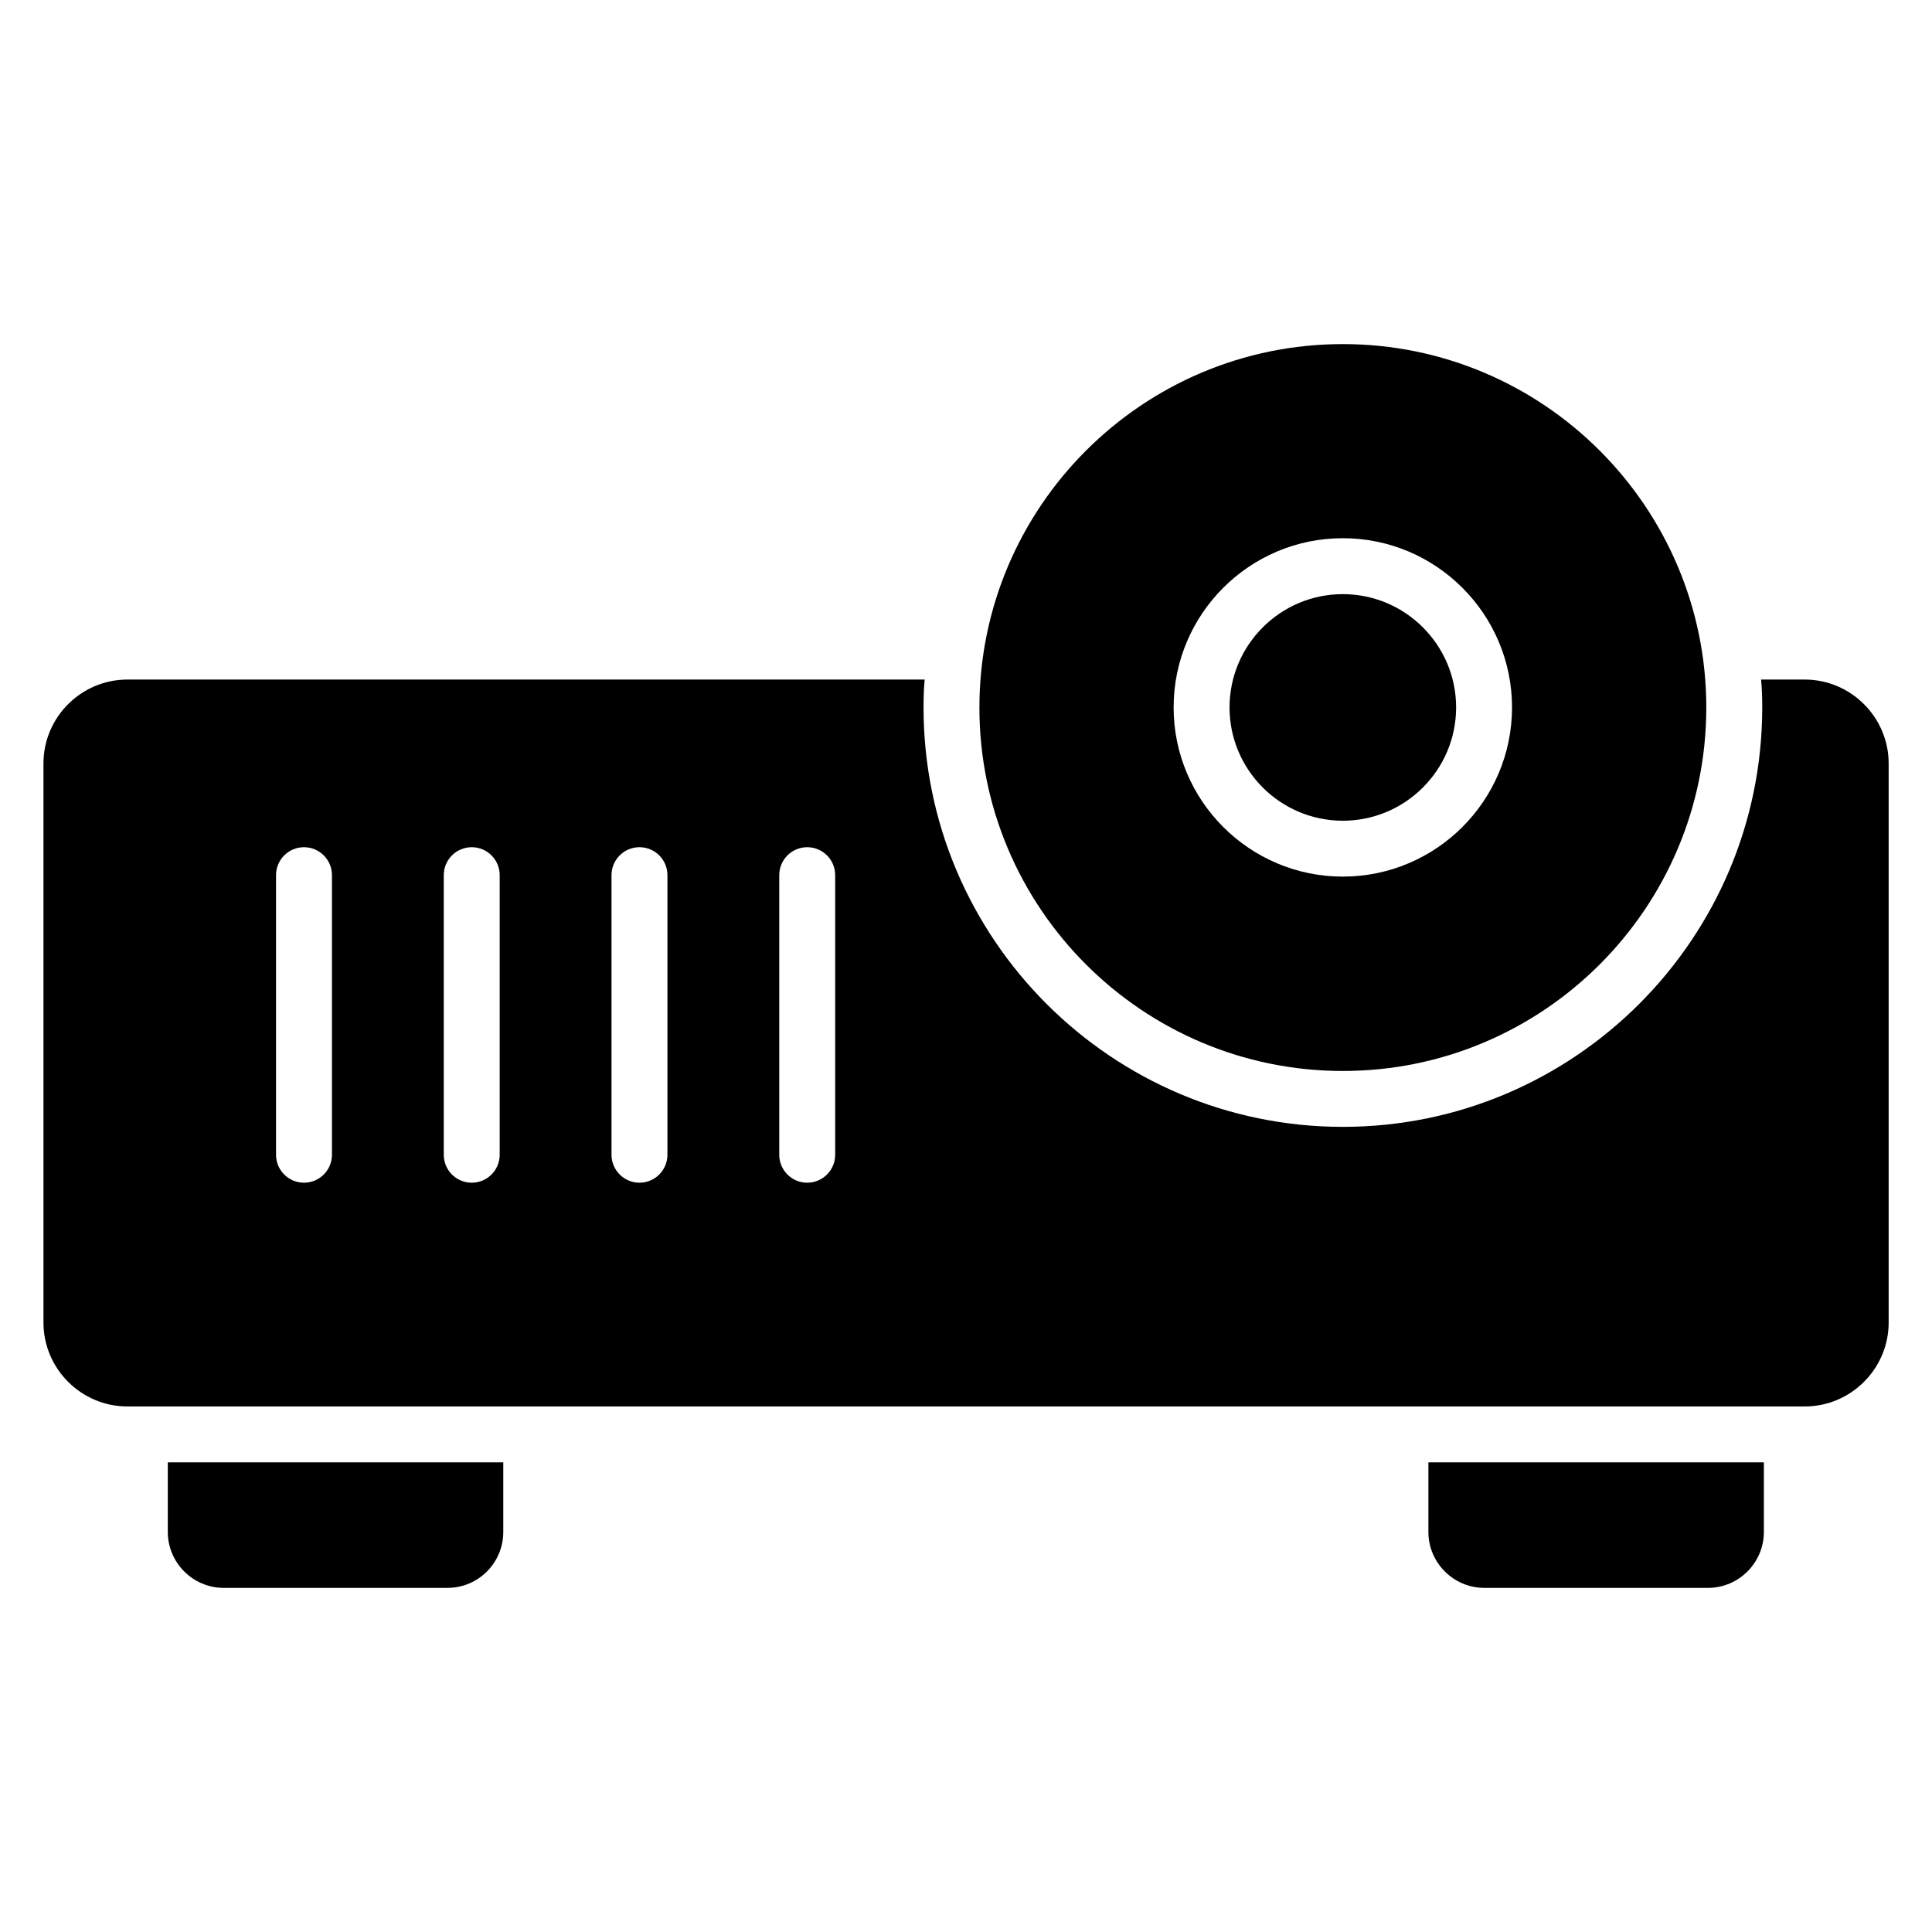
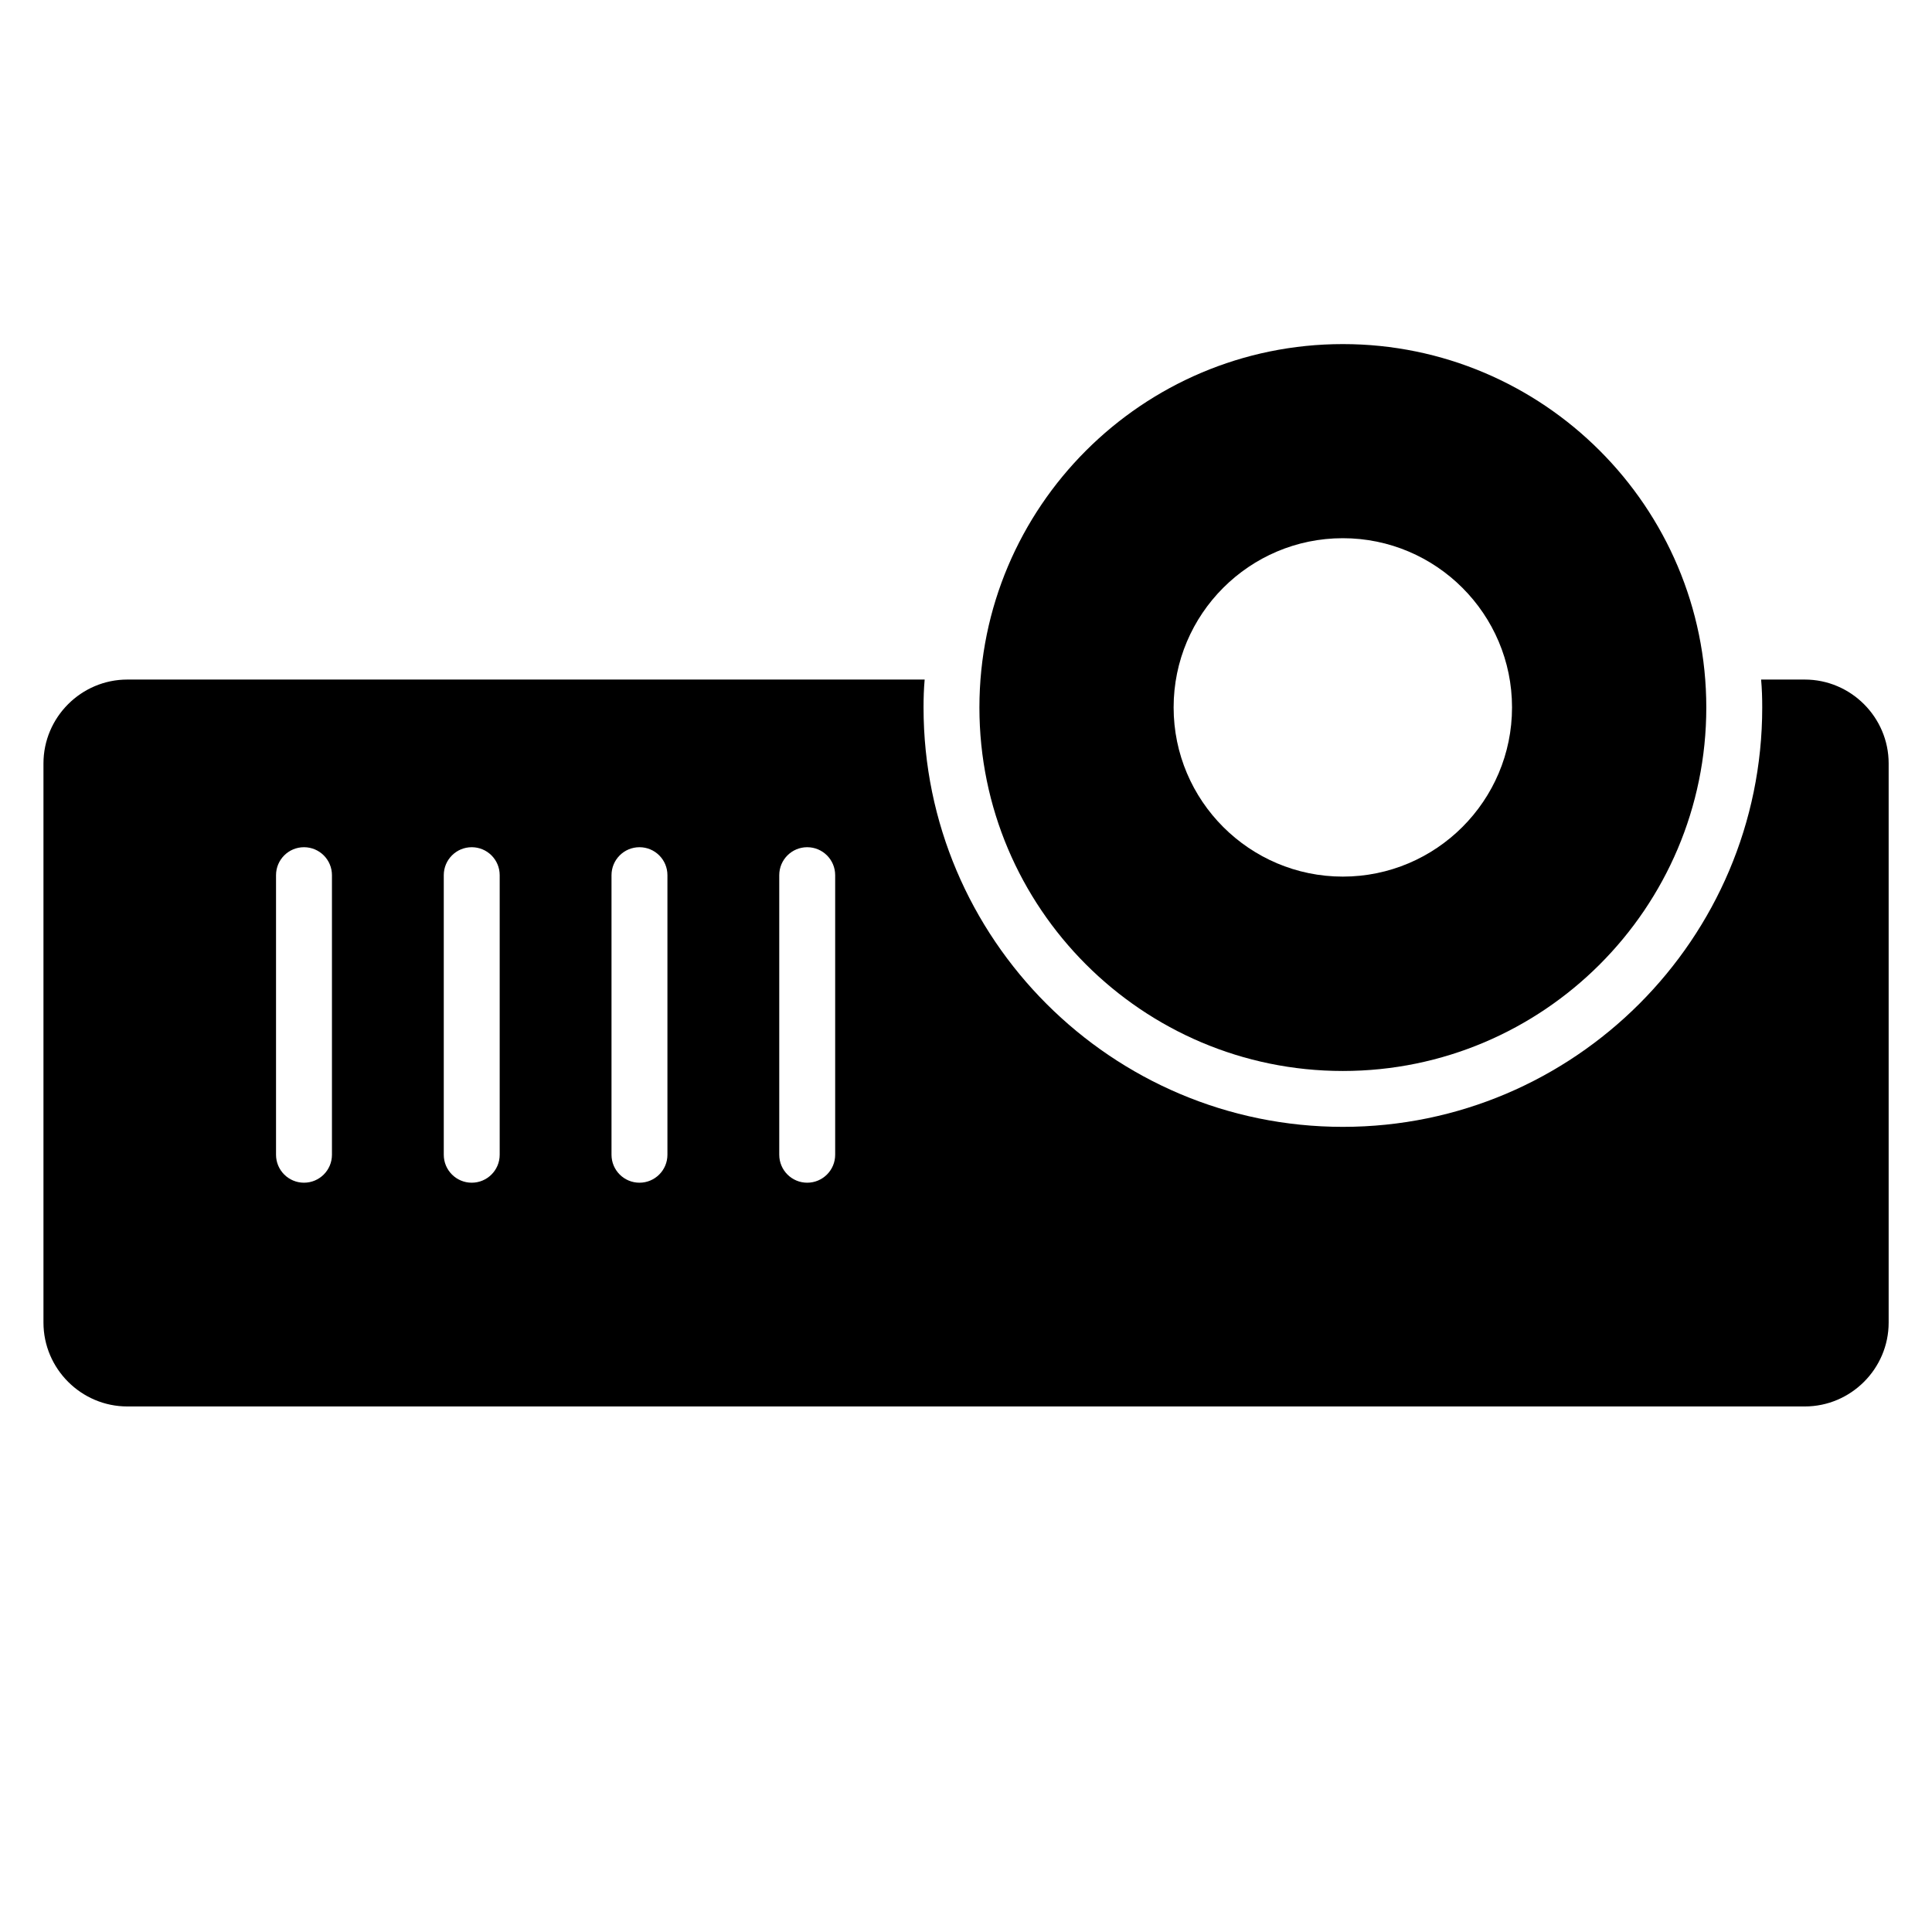
<svg xmlns="http://www.w3.org/2000/svg" fill="#000000" width="800px" height="800px" version="1.1" viewBox="144 144 512 512">
  <g>
    <path d="m622.27 324.09h-11.559c0.223 2.445 0.297 4.891 0.297 7.41 0 61.273-49.863 111.13-111.13 111.13-61.273 0-111.13-49.863-111.13-111.13 0-2.519 0.074-4.965 0.297-7.41h-211.3c-12.223 0-22.227 10-22.227 22.227v148.18c0 12.223 10.004 22.227 22.227 22.227h444.54c12.227 0 22.227-10.004 22.227-22.227v-148.18c0-12.227-10.004-22.227-22.23-22.227zm-390.3 125.93c0 4.09-3.312 7.41-7.41 7.41-4.094 0-7.41-3.316-7.41-7.41v-74.09c0-4.09 3.312-7.41 7.41-7.41 4.094 0 7.41 3.316 7.41 7.41zm44.453 0c0 4.09-3.312 7.41-7.41 7.41-4.094 0-7.41-3.316-7.41-7.41v-74.09c0-4.09 3.312-7.41 7.41-7.41 4.094 0 7.41 3.316 7.41 7.41zm44.453 0c0 4.09-3.312 7.41-7.41 7.41-4.094 0-7.41-3.316-7.41-7.41v-74.09c0-4.09 3.312-7.41 7.41-7.41 4.094 0 7.41 3.316 7.41 7.41zm44.453 0c0 4.09-3.312 7.41-7.41 7.41-4.094 0-7.41-3.316-7.41-7.41v-74.09c0-4.09 3.312-7.41 7.41-7.41 4.094 0 7.41 3.316 7.41 7.41z" />
-     <path d="m499.86 361.5c16.555 0 30.027-13.469 30.027-30.023 0-16.555-13.473-30.023-30.027-30.023s-30.02 13.469-30.02 30.023c0 16.555 13.465 30.023 30.02 30.023z" />
    <path d="m499.87 427.82c53.121 0 96.316-43.195 96.316-96.316s-43.195-96.316-96.316-96.316-96.316 43.195-96.316 96.316 43.195 96.316 96.316 96.316zm-0.012-141.19c24.73 0 44.844 20.113 44.844 44.84 0 24.727-20.113 44.84-44.844 44.84-24.723 0-44.836-20.113-44.836-44.84-0.004-24.727 20.113-44.84 44.836-44.84z" />
-     <path d="m188.47 549.99c0 8.148 6.668 14.816 14.816 14.816h59.273c8.223 0 14.816-6.668 14.816-14.816v-18.449h-88.906z" />
-     <path d="m522.54 549.99c0 8.148 6.668 14.816 14.816 14.816h59.273c8.148 0 14.816-6.668 14.816-14.816v-18.449h-88.906z" />
  </g>
</svg>